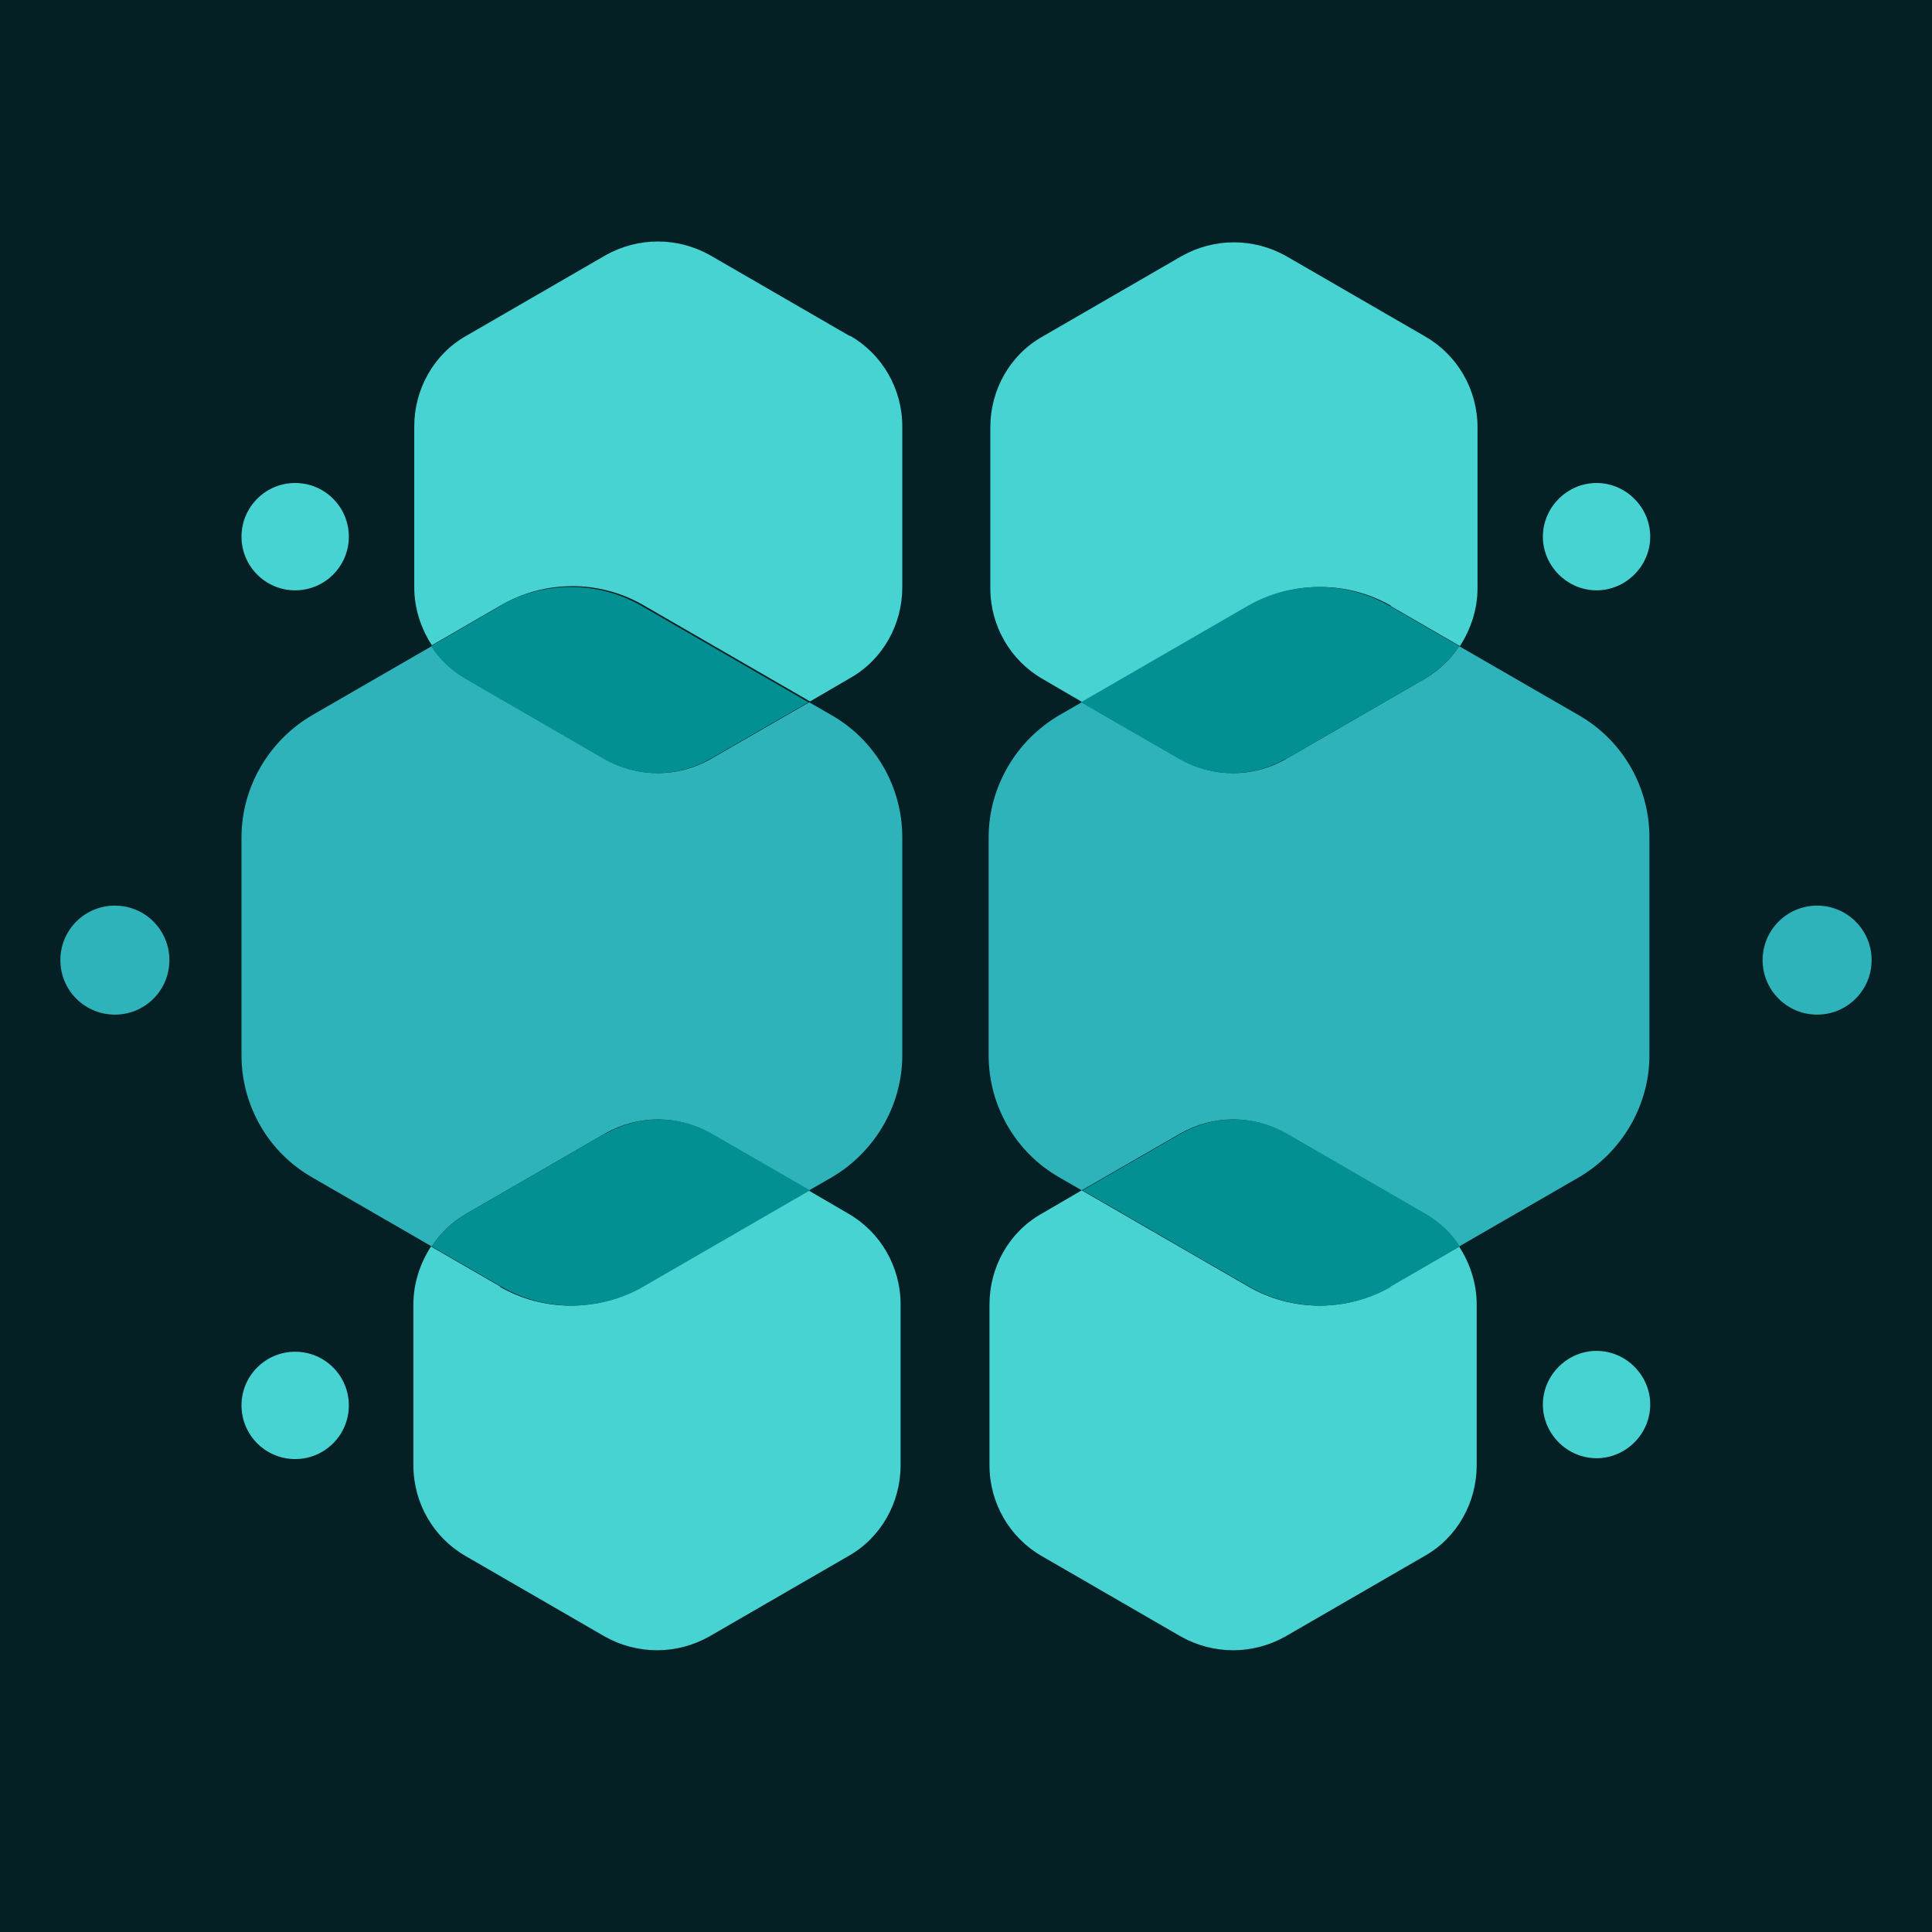
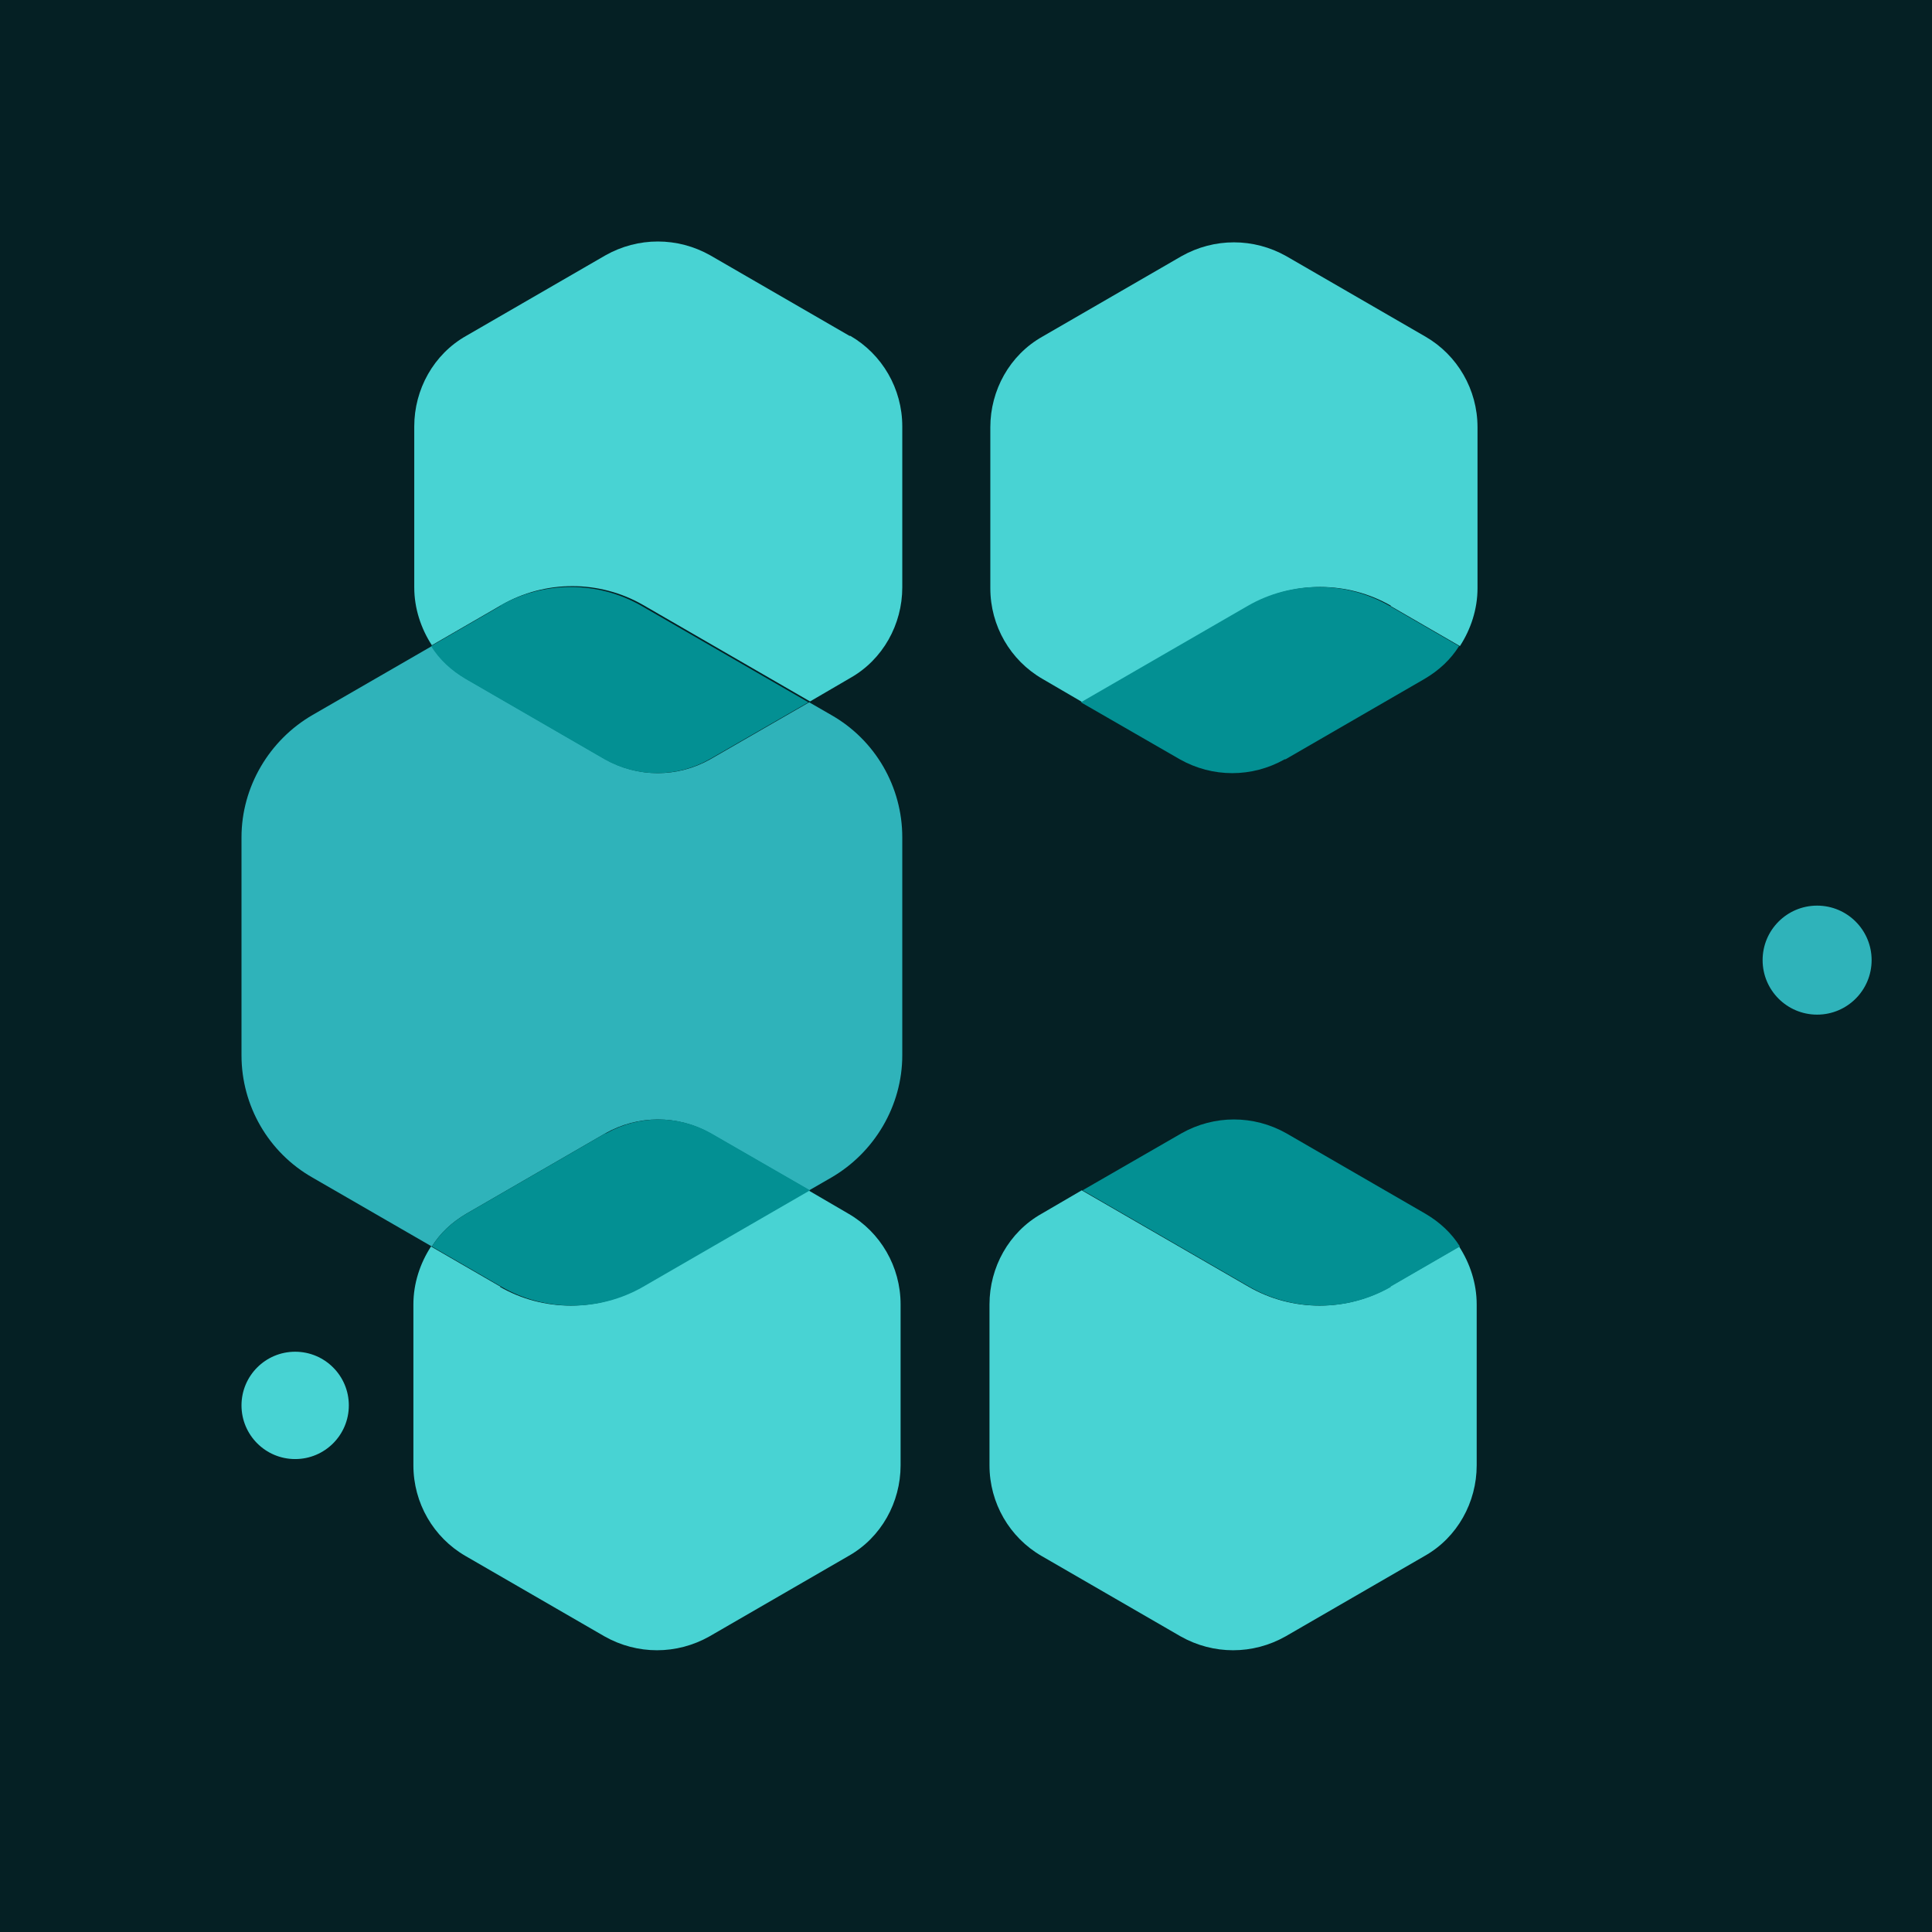
<svg xmlns="http://www.w3.org/2000/svg" width="256" height="256" viewBox="0 0 256 256" fill="none">
  <rect width="256" height="256" fill="#052024" />
  <path d="M112.557 44.5L94.113 33.833C89.779 31.389 84.557 31.389 80.224 33.833L61.779 44.5C57.446 46.944 54.891 51.611 54.891 56.5V77.833C54.891 80.611 55.779 83.278 57.224 85.5L66.446 80.167C72.224 76.833 79.446 76.833 85.224 80.167L107.335 92.945L112.668 89.833C117.002 87.389 119.557 82.722 119.557 77.833V56.5C119.557 51.5 116.891 46.944 112.668 44.5H112.557Z" fill="#48D3D3" />
  <path d="M66.333 170.5L57.111 165.167C55.666 167.389 54.777 170.056 54.777 172.834V194.167C54.777 199.167 57.444 203.723 61.666 206.167L80.111 216.834C84.444 219.278 89.666 219.278 94 216.834L112.444 206.167C116.777 203.723 119.333 199.056 119.333 194.167V172.834C119.333 167.834 116.666 163.278 112.444 160.834L107.111 157.723L85 170.5C79.222 173.834 72 173.834 66.222 170.5H66.333Z" fill="#48D3D3" />
  <path d="M80.222 100.611L61.778 89.945C59.889 88.834 58.333 87.389 57.222 85.611L41.444 94.722C35.667 98.056 32 104.278 32 110.945V139.834C32 146.5 35.556 152.722 41.444 156.056L57.222 165.167C58.333 163.389 59.889 161.945 61.778 160.834L80.222 150.167C84.556 147.722 89.778 147.722 94.111 150.167L107.222 157.722L110.111 156.056C115.889 152.722 119.556 146.5 119.556 139.834V110.945C119.556 104.278 116 98.056 110.111 94.722L107.222 93.056L94.111 100.611C89.778 103.056 84.556 103.056 80.222 100.611Z" fill="#2FB3BA" />
  <path d="M66.335 80.279L57.113 85.613C58.224 87.39 59.78 88.835 61.669 89.946L80.113 100.613C84.447 103.057 89.669 103.057 94.002 100.613L107.113 93.057L85.002 80.279C79.224 76.946 72.002 76.946 66.224 80.279H66.335Z" fill="#039093" />
  <path d="M80.223 150.167L61.778 160.834C59.889 161.945 58.334 163.39 57.223 165.167L66.445 170.501C72.223 173.834 79.445 173.834 85.223 170.501L107.334 157.723L94.223 150.167C89.889 147.723 84.667 147.723 80.334 150.167H80.223Z" fill="#039093" />
  <path d="M184.224 170.5C178.447 173.834 171.224 173.834 165.447 170.5L143.336 157.723L138.002 160.834C133.669 163.278 131.113 167.945 131.113 172.834V194.167C131.113 199.167 133.78 203.723 138.002 206.167L156.447 216.834C160.78 219.278 166.002 219.278 170.335 216.834L188.78 206.167C193.113 203.723 195.669 199.056 195.669 194.167V172.834C195.669 170.056 194.78 167.389 193.336 165.167L184.113 170.5H184.224Z" fill="#48D3D3" />
  <path d="M184.223 80.278L193.445 85.611C194.889 83.389 195.778 80.722 195.778 77.945V56.611C195.778 51.611 193.112 47.056 188.889 44.611L170.445 33.945C166.112 31.5 160.889 31.5 156.556 33.945L138.112 44.611C133.778 47.056 131.223 51.722 131.223 56.611V77.945C131.223 82.945 133.889 87.5 138.112 89.945L143.445 93.056L165.556 80.278C171.334 76.945 178.556 76.945 184.334 80.278H184.223Z" fill="#48D3D3" />
-   <path d="M170.333 150.167L188.778 160.834C190.667 161.945 192.222 163.389 193.333 165.167L209.111 156.056C214.889 152.722 218.556 146.5 218.556 139.834V110.945C218.556 104.278 215 98.056 209.111 94.722L193.333 85.611C192.222 87.389 190.667 88.834 188.778 89.945L170.333 100.611C166 103.056 160.778 103.056 156.444 100.611L143.333 93.056L140.444 94.722C134.667 98.056 131 104.278 131 110.945V139.834C131 146.5 134.556 152.722 140.444 156.056L143.333 157.722L156.444 150.167C160.778 147.722 166 147.722 170.333 150.167Z" fill="#2FB3BA" />
  <path d="M184.223 170.501L193.445 165.167C192.334 163.39 190.779 161.945 188.89 160.834L170.445 150.167C166.112 147.723 160.89 147.723 156.556 150.167L143.445 157.723L165.556 170.501C171.334 173.834 178.556 173.834 184.334 170.501H184.223Z" fill="#039093" />
  <path d="M170.334 100.613L188.778 89.946C190.667 88.835 192.223 87.39 193.334 85.613L184.112 80.279C178.334 76.946 171.112 76.946 165.334 80.279L143.223 93.057L156.334 100.613C160.667 103.057 165.889 103.057 170.223 100.613H170.334Z" fill="#039093" />
-   <path d="M15.222 120C11.222 120 8 123.222 8 127.222C8 131.222 11.222 134.444 15.222 134.444C19.222 134.444 22.444 131.222 22.444 127.222C22.444 123.222 19.222 120 15.222 120Z" fill="#2FB3BA" />
  <path d="M240.777 134.444C244.766 134.444 247.999 131.211 247.999 127.222C247.999 123.233 244.766 120 240.777 120C236.788 120 233.555 123.233 233.555 127.222C233.555 131.211 236.788 134.444 240.777 134.444Z" fill="#2FB3BA" />
  <path d="M39.111 193.334C43.038 193.334 46.222 190.15 46.222 186.222C46.222 182.295 43.038 179.111 39.111 179.111C35.184 179.111 32 182.295 32 186.222C32 190.15 35.184 193.334 39.111 193.334Z" fill="#48D3D3" />
-   <path d="M211.553 179C207.664 179 204.441 182.222 204.441 186.111C204.441 190 207.664 193.222 211.553 193.222C215.441 193.222 218.664 190 218.664 186.111C218.664 182.222 215.441 179 211.553 179Z" fill="#48D3D3" />
-   <path d="M39.111 78.222C43.038 78.222 46.222 75.038 46.222 71.111C46.222 67.184 43.038 64 39.111 64C35.184 64 32 67.184 32 71.111C32 75.038 35.184 78.222 39.111 78.222Z" fill="#48D3D3" />
-   <path d="M211.553 64C207.664 64 204.441 67.222 204.441 71.111C204.441 75 207.664 78.222 211.553 78.222C215.441 78.222 218.664 75 218.664 71.111C218.664 67.222 215.441 64 211.553 64Z" fill="#48D3D3" />
</svg>